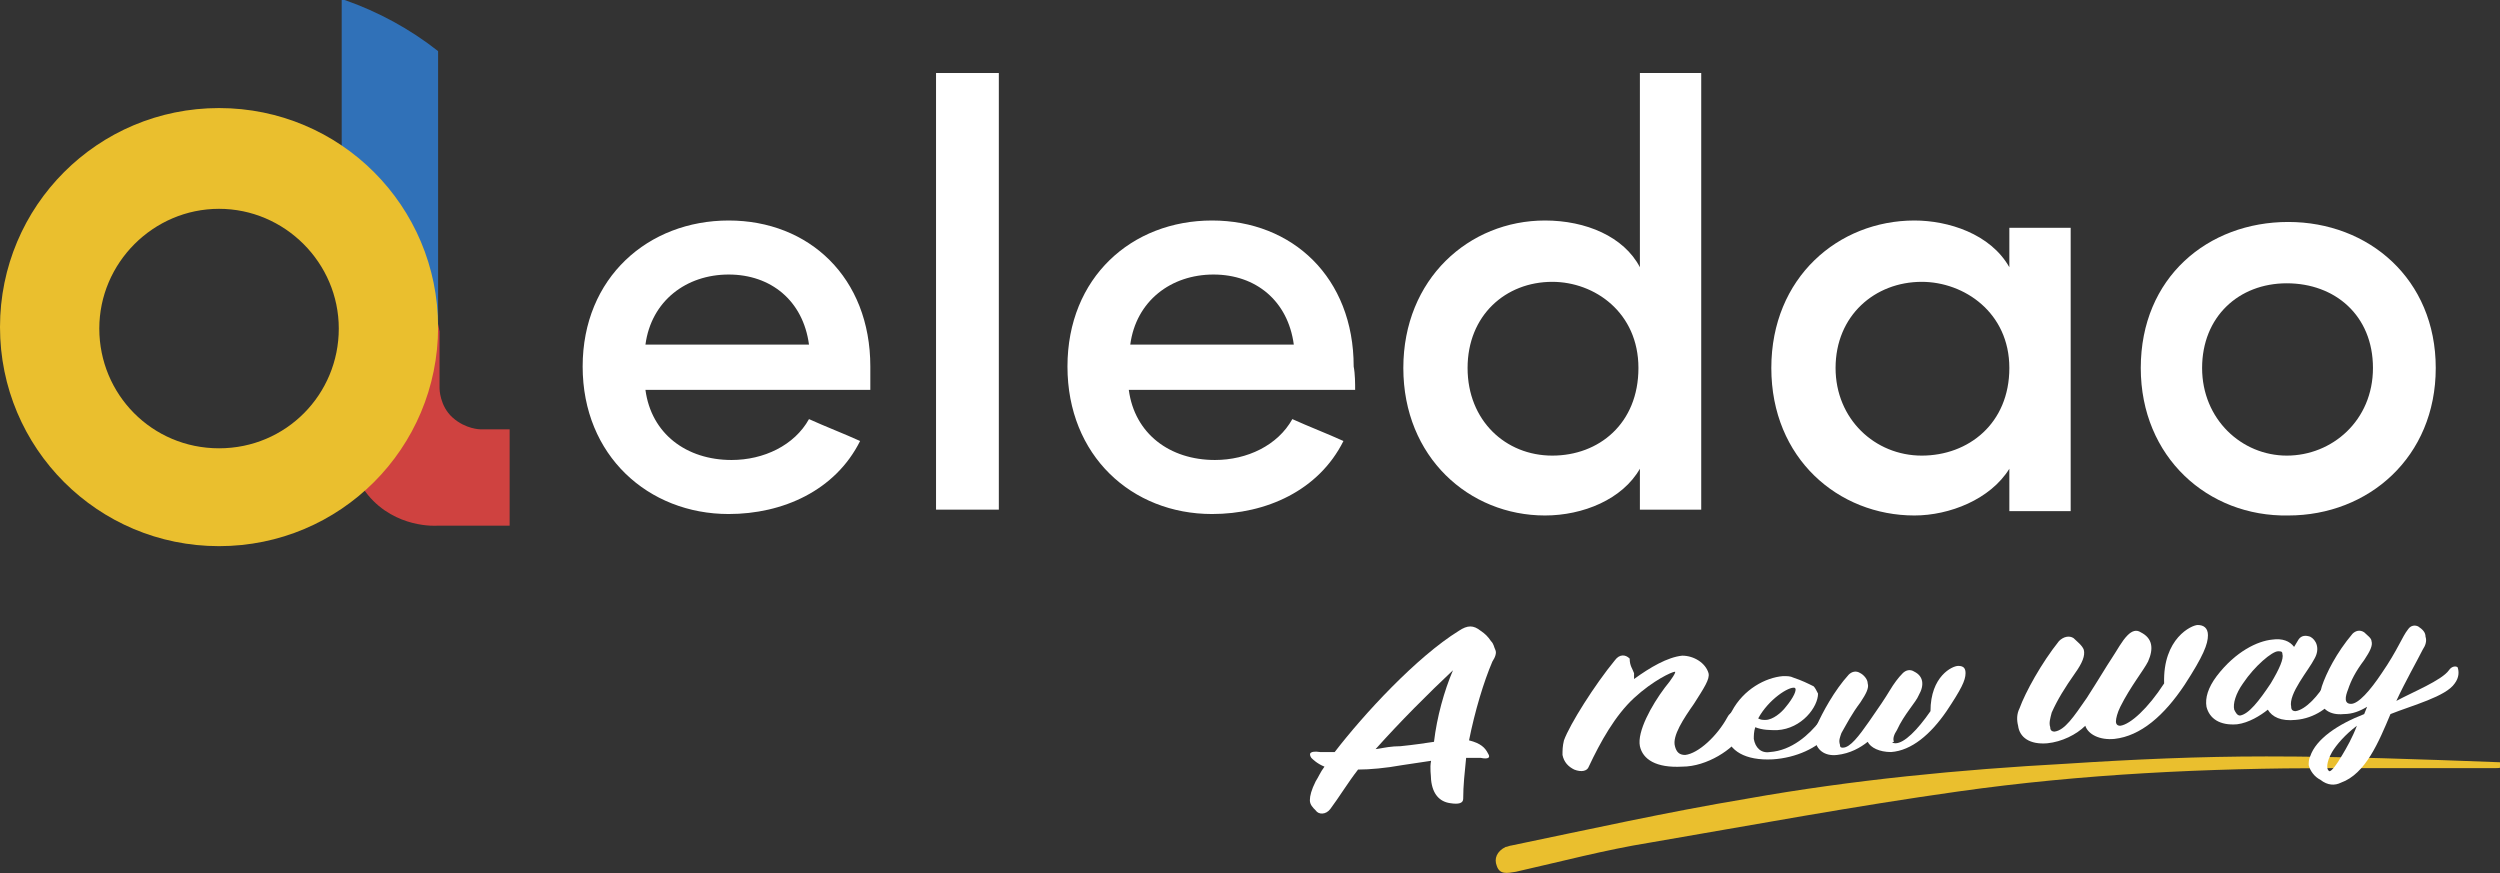
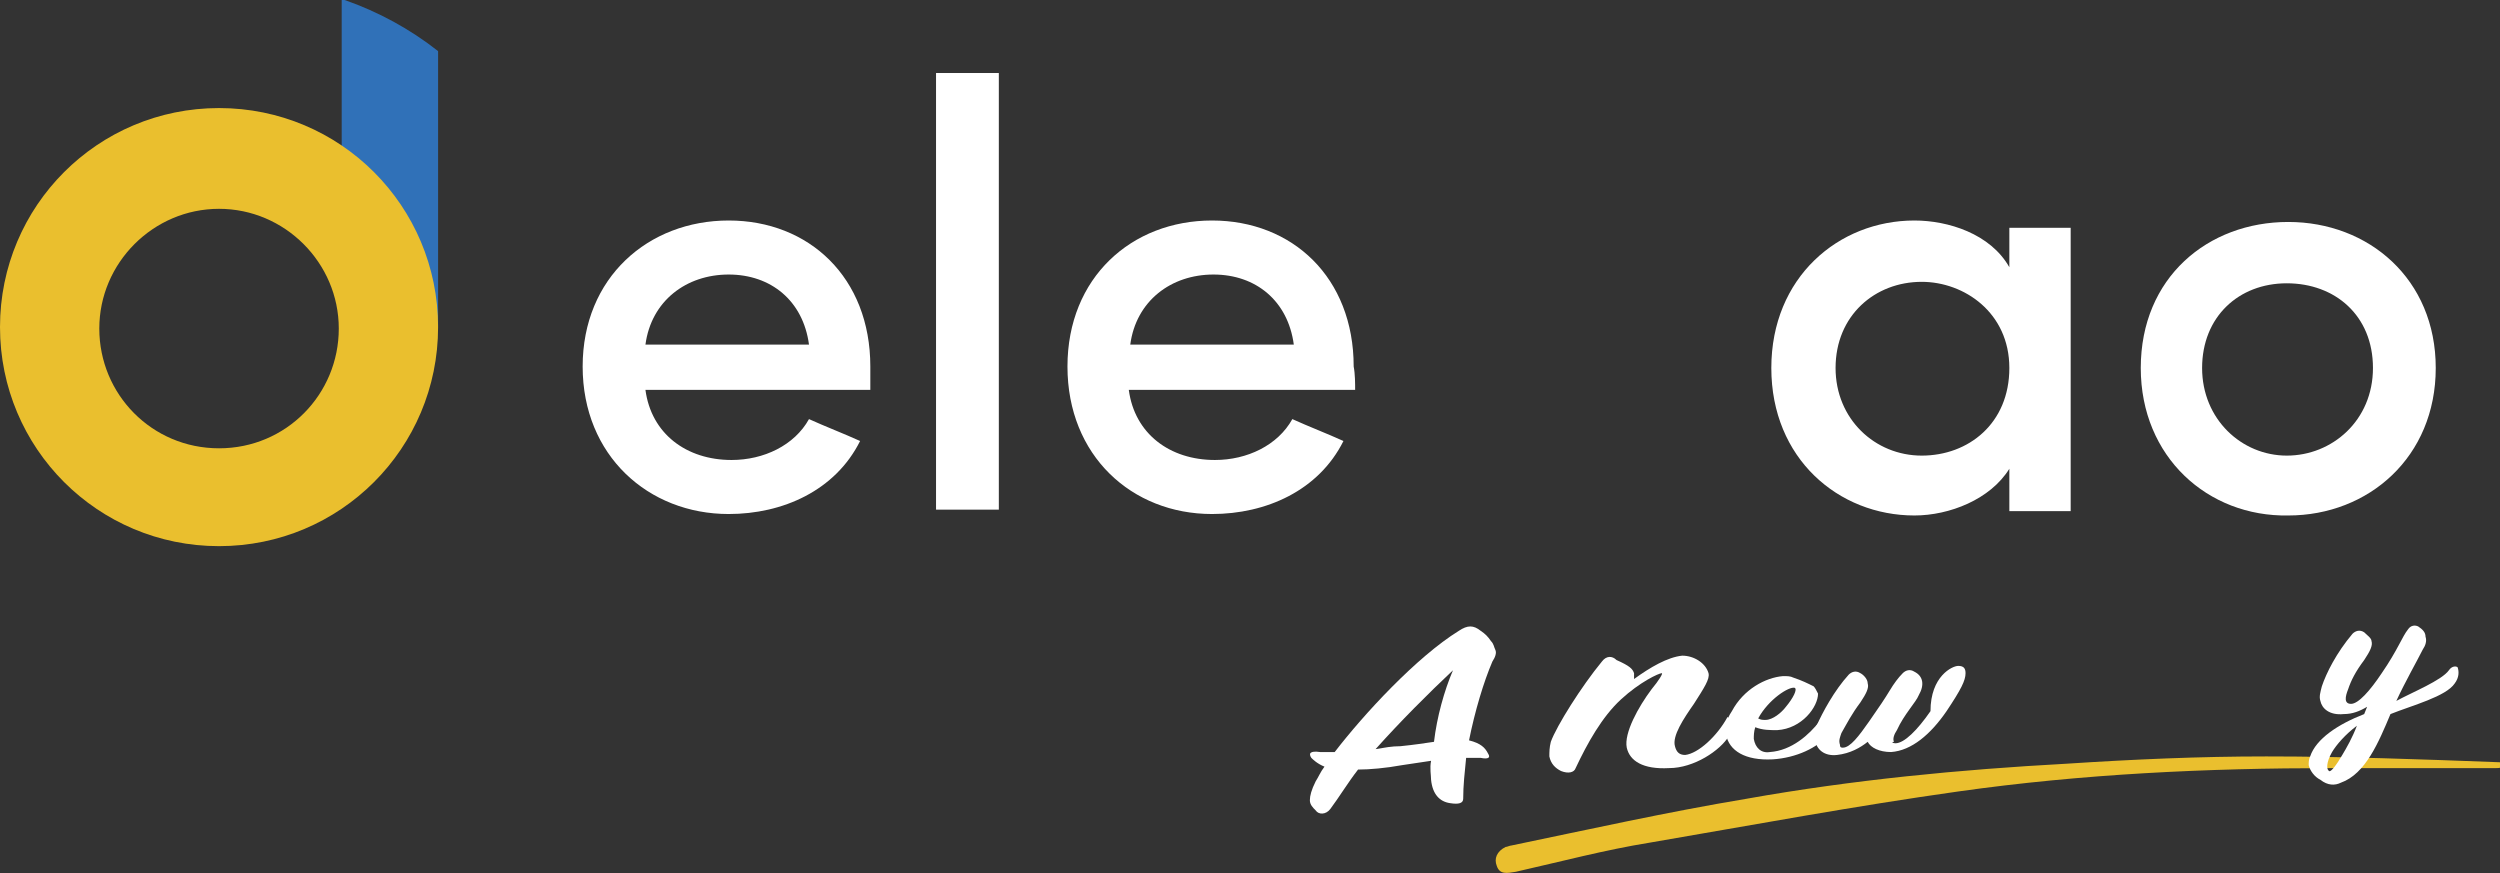
<svg xmlns="http://www.w3.org/2000/svg" version="1.1" id="_圖層_2" x="0px" y="0px" viewBox="0 0 171.2 59.8" style="enable-background:new 0 0 171.2 59.8;" xml:space="preserve">
  <rect x="0" y="0" width="171.2" height="59.8" fill="#333333" stroke="none" />
  <style type="text/css">
	.st0{fill:#CF4240;}
	.st1{fill:#3071B8;}
	.st2{fill:#EABF2E;}
	.st3{fill:#FFFFFF;}
</style>
  <g>
-     <path class="st0" d="M30,22.2h-6.6v7.2c0,0-0.1,2.2,1.8,4.5c1.9,2.3,4.7,2.1,4.7,2.1h5v-6.6h-2c0,0-1,0-1.9-0.8s-0.9-2-0.9-2v-3.9   L30,22.2" />
    <path class="st1" d="M23.6,0h-0.2v22.3H30V3.5C28.1,2,25.9,0.8,23.6,0" />
    <path class="st2" d="M15,30.7c-4.6,0-8.2-3.7-8.2-8.2s3.7-8.2,8.2-8.2s8.2,3.7,8.2,8.2S19.6,30.7,15,30.7 M15,7.4   c-8.3,0-15,6.7-15,15s6.7,15,15,15s15-6.7,15-15S23.3,7.4,15,7.4" />
    <path class="st3" d="M55.4,23.6c-0.4-3-2.6-4.8-5.5-4.8s-5.3,1.8-5.7,4.8C44.2,23.6,55.4,23.6,55.4,23.6z M59.6,26.7H44.2   c0.4,3,2.8,4.8,5.9,4.8c2.2,0,4.3-1,5.3-2.8c1.1,0.5,2.4,1,3.5,1.5c-1.7,3.4-5.3,5-9,5c-5.5,0-10-4-10-10.1s4.5-10,10-10   s9.7,3.9,9.7,10C59.6,25.6,59.6,26.3,59.6,26.7" />
    <rect x="64.1" y="5" class="st3" width="4.3" height="29.9" />
    <path class="st3" d="M88.6,23.6c-0.4-3-2.6-4.8-5.5-4.8s-5.3,1.8-5.7,4.8C77.3,23.6,88.6,23.6,88.6,23.6z M92.8,26.7H77.3   c0.4,3,2.8,4.8,5.9,4.8c2.2,0,4.3-1,5.3-2.8c1.1,0.5,2.4,1,3.5,1.5c-1.7,3.4-5.3,5-9,5c-5.5,0-9.9-4-9.9-10.1s4.4-10,9.9-10   s9.7,3.9,9.7,10C92.8,25.6,92.8,26.3,92.8,26.7" />
-     <path class="st3" d="M106.3,19.3c-3.2,0-5.8,2.3-5.8,5.9s2.6,6,5.8,6s5.9-2.2,5.9-6S109.2,19.3,106.3,19.3 M112.3,32.1   c-1.2,2.1-3.9,3.2-6.5,3.2c-5.2,0-9.7-4-9.7-10.1s4.5-10.1,9.7-10.1c2.8,0,5.4,1.1,6.5,3.2V5h4.2v29.9h-4.2V32.1z" />
    <path class="st3" d="M131.6,31.2c3.2,0,6-2.2,6-6s-3.1-5.9-6-5.9c-3.2,0-5.9,2.3-5.9,5.9C125.7,28.7,128.4,31.2,131.6,31.2    M137.6,32.1c-1.3,2.1-4.1,3.2-6.5,3.2c-5.2,0-9.8-3.9-9.8-10.1s4.6-10.1,9.8-10.1c2.3,0,5.2,0.9,6.5,3.2v-2.7h4.2v19.4h-4.2V32.1   L137.6,32.1z" />
    <path class="st3" d="M162.5,25.2c0-3.6-2.6-5.8-5.9-5.8s-5.8,2.3-5.8,5.8s2.7,6,5.8,6S162.5,28.8,162.5,25.2 M146.6,25.2   c0-6.2,4.6-10,10.1-10s10.1,3.9,10.1,10s-4.6,10.1-10.1,10.1C151.2,35.4,146.6,31.3,146.6,25.2" />
  </g>
  <path class="st2" d="M171.2,52.2c-5.3-0.2-10.7-0.4-16-0.4c-4.6,0-9.1,0.2-13.7,0.5c-7.3,0.4-14.6,1.1-21.9,2.4  c-5.4,0.9-10.8,2.1-16.1,3.2c-0.1,0-0.3,0.1-0.4,0.1c-0.6,0.3-0.8,0.8-0.6,1.3c0.2,0.6,0.7,0.5,1.3,0.4c3.1-0.7,6.1-1.5,9.2-2  c7-1.2,14-2.5,21.1-3.5c8.5-1.2,17-1.6,25.6-1.6c3.7,0,7.5,0,11.2,0c0.2,0,0.3,0,0.5-0.1C171.2,52.5,171.2,52.4,171.2,52.2  L171.2,52.2z" />
  <g>
-     <path class="st3" d="M111.9,46.1c0,0.1,0,0.3,0,0.4c1.1-0.8,2.3-1.5,3.3-1.6c0.8,0,1.6,0.5,1.8,1.2c0.1,0.4-0.3,1-1,2.1   c-0.7,1-1.5,2.2-1.3,2.9c0.1,0.4,0.3,0.6,0.7,0.6c0.9-0.1,2.2-1.3,2.9-2.6c0.2-0.4,0.6-0.4,0.9-0.1c0.3,0.2,0.4,0.8,0.1,1.3   c-0.6,1-2.4,2.2-4.1,2.2c-1.8,0.1-2.7-0.5-2.9-1.4c-0.2-1,0.8-2.8,1.7-4c0.5-0.6,0.8-1.1,0.7-1.1c-0.2,0-1.5,0.6-2.8,1.8   c-1.3,1.2-2.3,3-3.1,4.7c-0.1,0.3-0.5,0.4-1,0.2c-0.4-0.2-0.7-0.5-0.8-1c0-0.3,0-0.6,0.1-1c0.4-1.1,2.1-3.8,3.5-5.5   c0.3-0.4,0.7-0.4,1-0.1C111.6,45.6,111.8,45.8,111.9,46.1L111.9,46.1z" />
+     <path class="st3" d="M111.9,46.1c0,0.1,0,0.3,0,0.4c1.1-0.8,2.3-1.5,3.3-1.6c0.8,0,1.6,0.5,1.8,1.2c0.1,0.4-0.3,1-1,2.1   c-0.7,1-1.5,2.2-1.3,2.9c0.1,0.4,0.3,0.6,0.7,0.6c0.9-0.1,2.2-1.3,2.9-2.6c0.3,0.2,0.4,0.8,0.1,1.3   c-0.6,1-2.4,2.2-4.1,2.2c-1.8,0.1-2.7-0.5-2.9-1.4c-0.2-1,0.8-2.8,1.7-4c0.5-0.6,0.8-1.1,0.7-1.1c-0.2,0-1.5,0.6-2.8,1.8   c-1.3,1.2-2.3,3-3.1,4.7c-0.1,0.3-0.5,0.4-1,0.2c-0.4-0.2-0.7-0.5-0.8-1c0-0.3,0-0.6,0.1-1c0.4-1.1,2.1-3.8,3.5-5.5   c0.3-0.4,0.7-0.4,1-0.1C111.6,45.6,111.8,45.8,111.9,46.1L111.9,46.1z" />
    <path class="st3" d="M121.7,50c-0.5,0-1,0-1.5-0.2c-0.1,0.3-0.1,0.6-0.1,0.8c0.1,0.6,0.5,1,1.1,0.9c1.5-0.1,2.7-1.2,3.4-2.1   c0.2-0.2,0.4-0.3,0.7,0c0.1,0.1,0.2,0.5-0.1,0.9c-0.7,0.9-2.2,1.6-3.8,1.7c-1.9,0.1-3-0.6-3.2-1.7c-0.1-0.5,0-1,0.4-1.6   c0.8-1.5,2.3-2.3,3.5-2.4c0.3,0,0.5,0,0.7,0.1c0.6,0.2,1,0.4,1.4,0.6c0.1,0.1,0.2,0.3,0.3,0.5C124.5,48.4,123.4,49.9,121.7,50   L121.7,50z M120.4,49.2c0.2,0.1,0.3,0.1,0.5,0.1c0.5,0,1.1-0.5,1.4-0.9c0.5-0.6,0.8-1.2,0.6-1.3C122.5,47,121.1,47.9,120.4,49.2z" />
    <path class="st3" d="M129.8,50.9c0.6,0,1.5-0.9,2.4-2.2c0-2.4,1.5-3.1,1.9-3.1s0.5,0.2,0.5,0.5c0,0.5-0.3,1.1-1.3,2.6   c-1.1,1.6-2.4,2.7-3.8,2.8c-0.8,0-1.4-0.3-1.6-0.7c-0.5,0.4-1.2,0.8-2.1,0.9c-0.9,0.1-1.4-0.4-1.5-1c-0.1-0.3,0-0.6,0.1-1   c0.4-0.9,1.2-2.4,2.2-3.5c0.2-0.2,0.5-0.3,0.8-0.1c0.2,0.1,0.5,0.4,0.5,0.7c0.1,0.3-0.1,0.7-0.5,1.3c-0.6,0.8-0.9,1.4-1.3,2.1   c-0.1,0.3-0.2,0.5-0.1,0.8c0,0.2,0.1,0.2,0.2,0.2c0.5,0,1.1-0.8,1.8-1.8c0.7-1,1.1-1.6,1.4-2.1c0.3-0.5,0.6-0.9,0.9-1.2   c0.2-0.2,0.5-0.3,0.8-0.1c0.6,0.3,0.7,0.9,0.3,1.6c-0.2,0.5-1,1.3-1.5,2.4c-0.2,0.3-0.3,0.6-0.2,0.8   C129.5,50.8,129.6,50.9,129.8,50.9L129.8,50.9z" />
-     <path class="st3" d="M145.2,49.7c0.7-0.1,1.9-1.2,3-2.9c-0.1-3.1,1.9-4,2.3-4s0.7,0.2,0.7,0.7c0,0.6-0.3,1.4-1.6,3.4   c-1.4,2.1-3,3.5-4.8,3.7c-1,0.1-1.8-0.3-2-0.9c-0.6,0.6-1.6,1.1-2.6,1.2c-1.2,0.1-1.9-0.4-2-1.2c-0.1-0.4-0.1-0.8,0.1-1.2   c0.4-1.1,1.5-3.1,2.7-4.6c0.3-0.3,0.7-0.4,1-0.2c0.2,0.2,0.6,0.5,0.7,0.8c0.1,0.4-0.1,0.9-0.6,1.6c-0.7,1-1.2,1.8-1.6,2.7   c-0.1,0.4-0.2,0.7-0.1,1c0,0.2,0.1,0.3,0.3,0.3c0.7-0.1,1.3-1,2.2-2.3c0.9-1.4,1.3-2.1,1.7-2.7c0.4-0.6,0.7-1.2,1.1-1.6   c0.3-0.3,0.6-0.4,0.9-0.2c0.8,0.4,0.9,1.1,0.5,2c-0.3,0.6-1.2,1.7-1.9,3.1c-0.2,0.4-0.3,0.8-0.3,1S145,49.7,145.2,49.7L145.2,49.7z   " />
-     <path class="st3" d="M155.6,43.8c0.7-0.1,1.2,0.1,1.5,0.5l0.3-0.5c0.2-0.3,0.5-0.3,0.8-0.2c0.4,0.2,0.7,0.8,0.3,1.5   c-0.4,0.8-1.8,2.4-1.6,3.3c0,0.2,0.1,0.3,0.3,0.3c0.7-0.1,1.6-1.1,2.1-2c0.2-0.3,0.4-0.3,0.6,0c0.1,0.1,0.3,0.5,0.1,0.9   c-0.4,0.8-1.5,1.6-2.8,1.7c-1,0.1-1.6-0.2-1.9-0.7c-0.5,0.4-1.3,0.9-2.1,1c-1.2,0.1-1.9-0.4-2.1-1.2c-0.1-0.6,0.1-1.3,0.7-2.1   C153.1,44.6,154.6,43.9,155.6,43.8L155.6,43.8z M155.5,46.8c0.6-1,0.9-1.7,0.8-2c0-0.2-0.1-0.2-0.3-0.2c-0.4,0-1.6,1-2.4,2.2   c-0.5,0.7-0.7,1.4-0.6,1.8c0.1,0.2,0.2,0.4,0.4,0.4C154,48.9,154.7,48,155.5,46.8L155.5,46.8z" />
    <path class="st3" d="M168.1,46.8c-0.6,0.9-2.9,1.5-4.4,2.1c-0.8,1.9-1.7,4.1-3.4,4.7c-0.4,0.2-0.9,0.2-1.4-0.2   c-0.4-0.2-0.7-0.6-0.8-1c0-0.2,0-0.4,0.1-0.6c0.4-1.2,1.9-2.2,3.7-2.9l0.2-0.5c-0.5,0.3-1,0.5-1.6,0.5c-1,0.1-1.5-0.4-1.6-0.9   c-0.1-0.3,0-0.6,0.1-1c0.3-0.9,1-2.3,2.1-3.6c0.2-0.2,0.5-0.3,0.8-0.1c0.2,0.2,0.5,0.4,0.5,0.6c0.1,0.3-0.1,0.7-0.5,1.3   c-0.6,0.8-0.9,1.4-1.1,2c-0.2,0.5-0.3,1,0.2,1s1.3-0.9,2.1-2.1c1.1-1.6,1.4-2.5,1.8-3c0.2-0.3,0.5-0.3,0.7-0.2   c0.3,0.2,0.5,0.4,0.5,0.7c0.1,0.3,0,0.6-0.2,0.9c-0.4,0.8-1.2,2.2-1.8,3.5c1.1-0.6,3.1-1.4,3.6-2.1c0.2-0.3,0.5-0.3,0.6-0.2   C168.4,46,168.4,46.4,168.1,46.8L168.1,46.8z M159.7,51.5c-0.4,0.7-0.4,1.2-0.2,1.3c0.1,0.1,0.5-0.4,0.9-1.1c0.3-0.5,0.7-1.2,1-2   C160.6,50.3,160,51,159.7,51.5L159.7,51.5z" />
    <path class="st3" d="M98,53.4c0-0.3-0.1-0.8,0-1.3l-2,0.3c-1.1,0.2-2.2,0.3-3,0.3c-0.7,0.9-1.3,1.9-1.9,2.7c-0.3,0.4-0.8,0.4-1,0.1   c-0.2-0.2-0.4-0.4-0.4-0.7s0.1-0.7,0.4-1.3c0.2-0.3,0.3-0.6,0.6-1c-0.5-0.2-0.8-0.5-0.9-0.6c-0.2-0.3-0.1-0.5,0.6-0.4   c0.4,0,0.6,0,1,0c2-2.6,5.6-6.5,8.5-8.3c0.6-0.4,1-0.4,1.5,0c0.3,0.2,0.5,0.4,0.7,0.7c0.2,0.2,0.2,0.4,0.3,0.6s0,0.5-0.2,0.8   c-0.6,1.4-1.2,3.4-1.6,5.4c0.8,0.2,1.1,0.5,1.3,0.9c0.2,0.3,0,0.4-0.5,0.3l-1,0c-0.1,1-0.2,1.9-0.2,2.8c0,0.3-0.3,0.4-0.9,0.3   C98.6,54.9,98.1,54.4,98,53.4L98,53.4z M99.5,45.9c-1.7,1.6-3.6,3.5-5.3,5.4c0.6-0.1,1.1-0.2,1.7-0.2c1-0.1,1.6-0.2,2.3-0.3   C98.4,49.1,98.9,47.3,99.5,45.9L99.5,45.9z" />
  </g>
</svg>